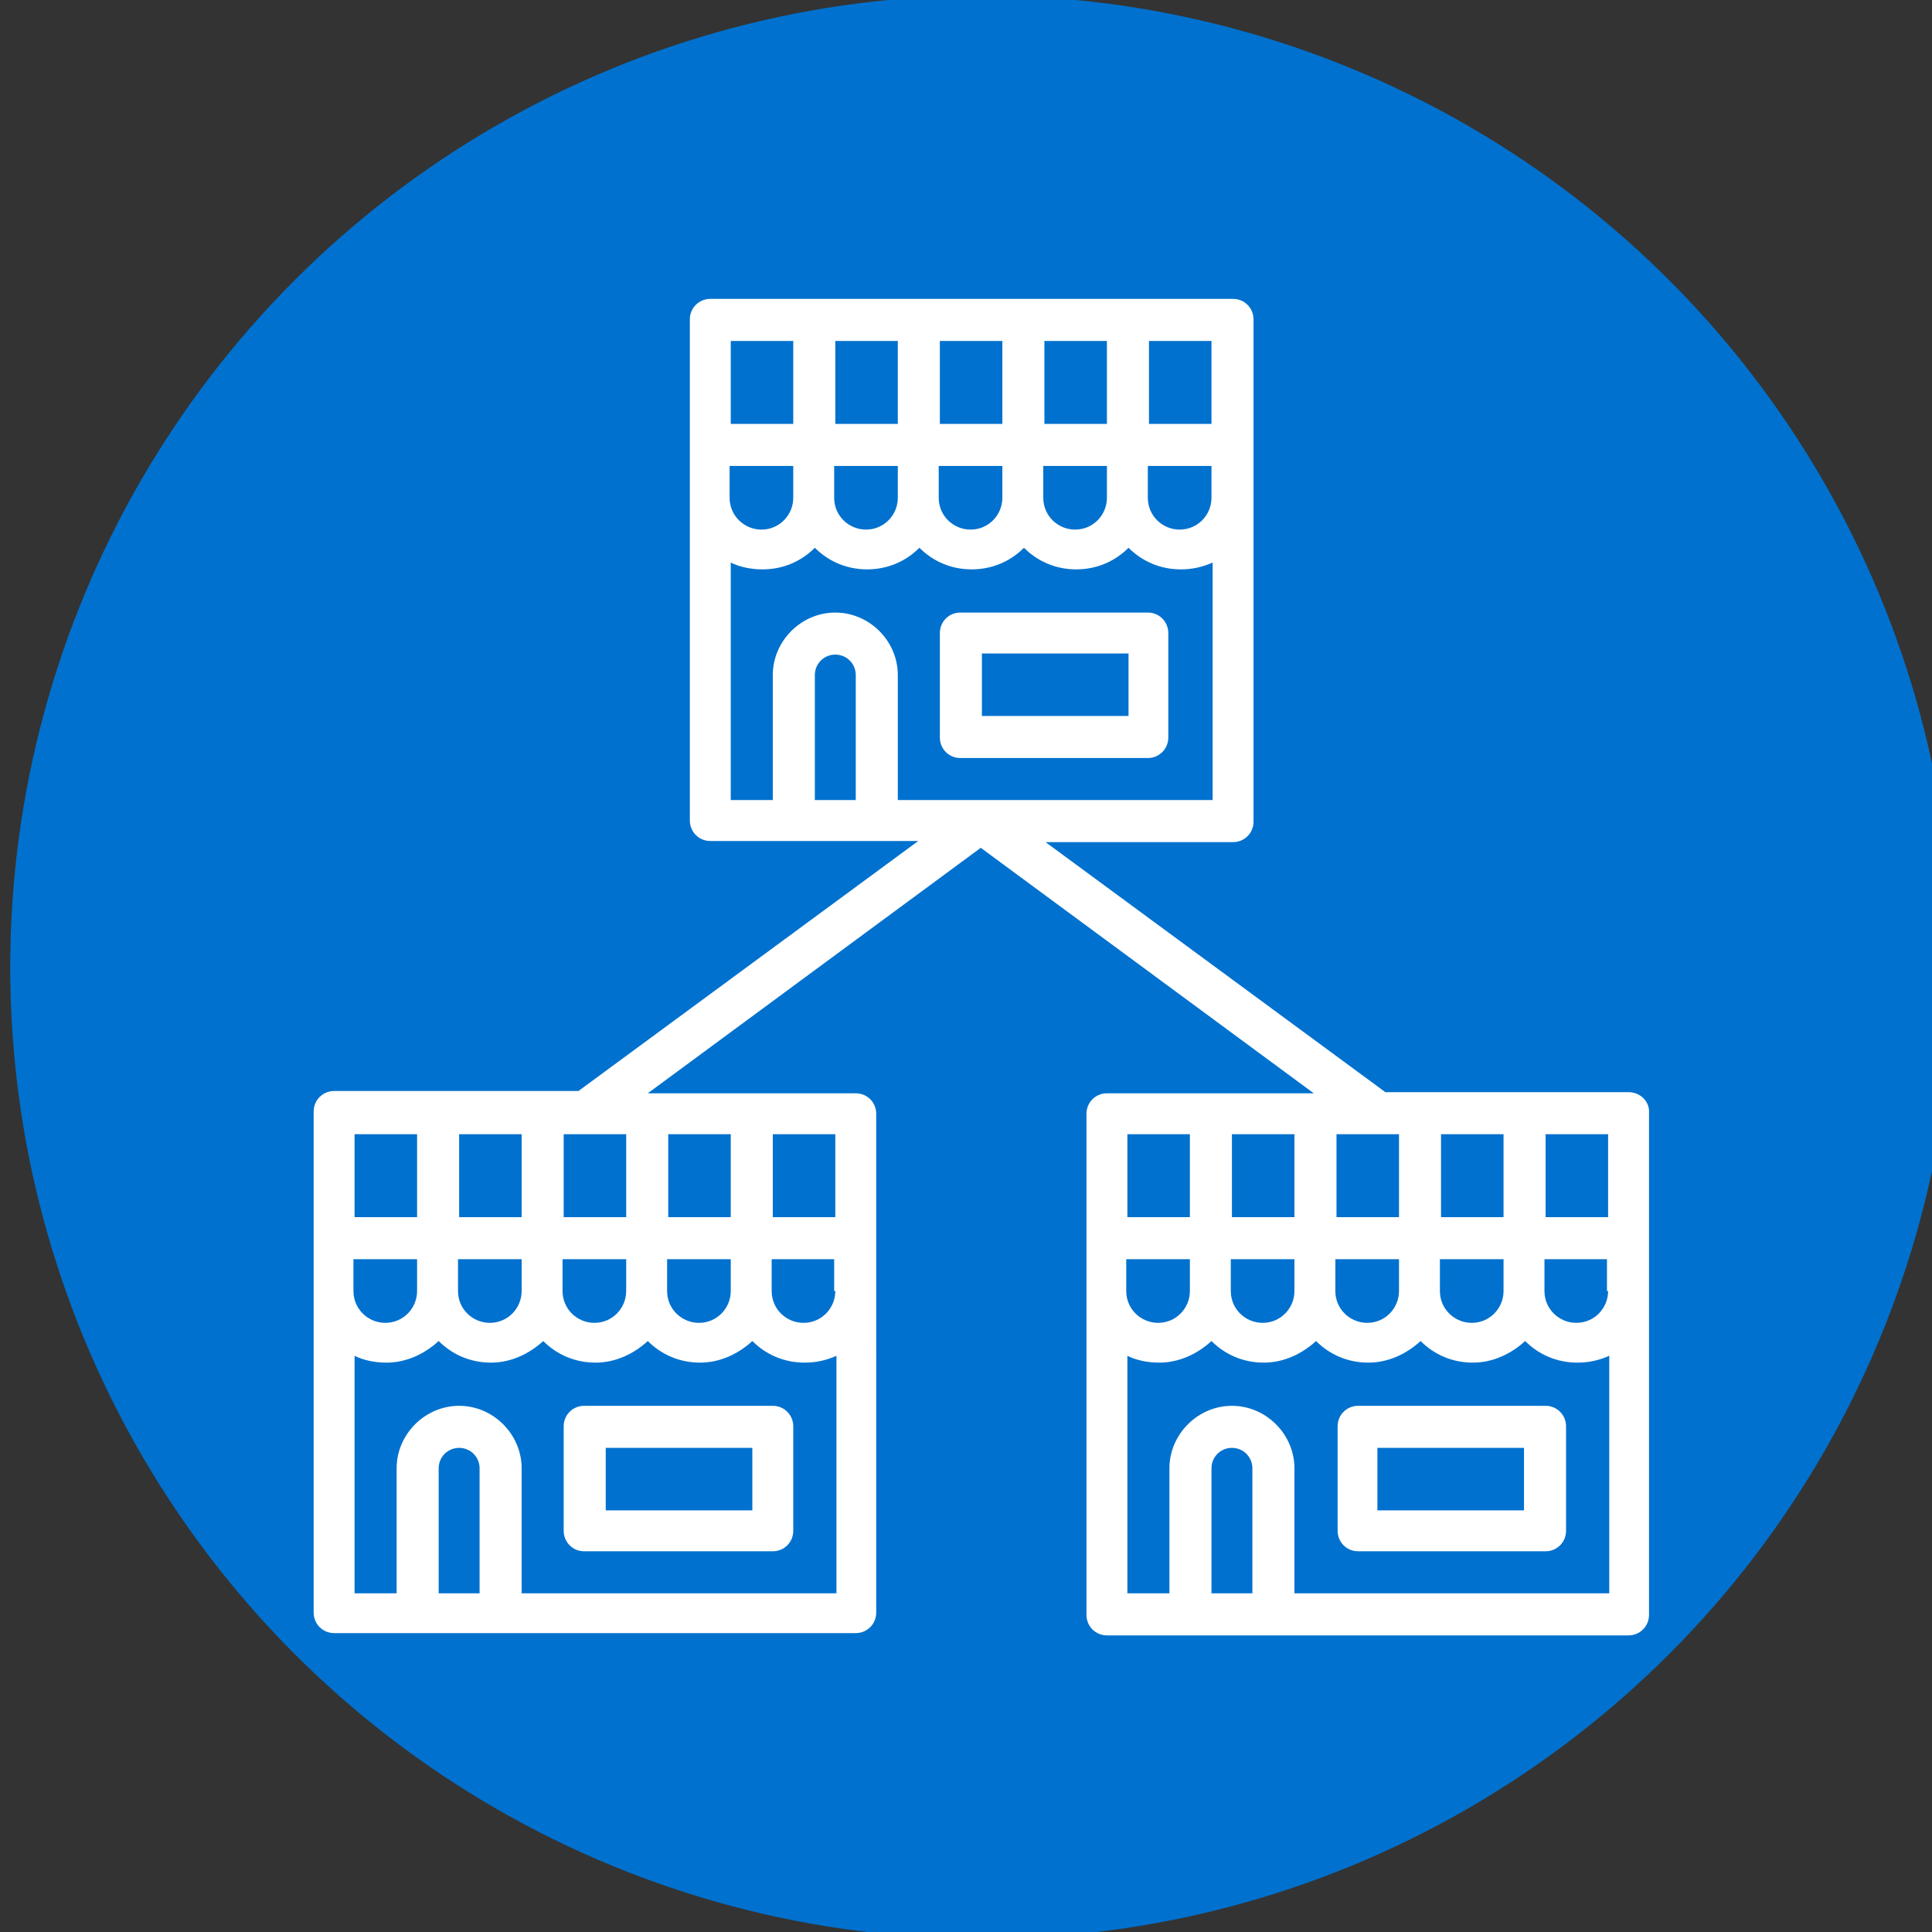
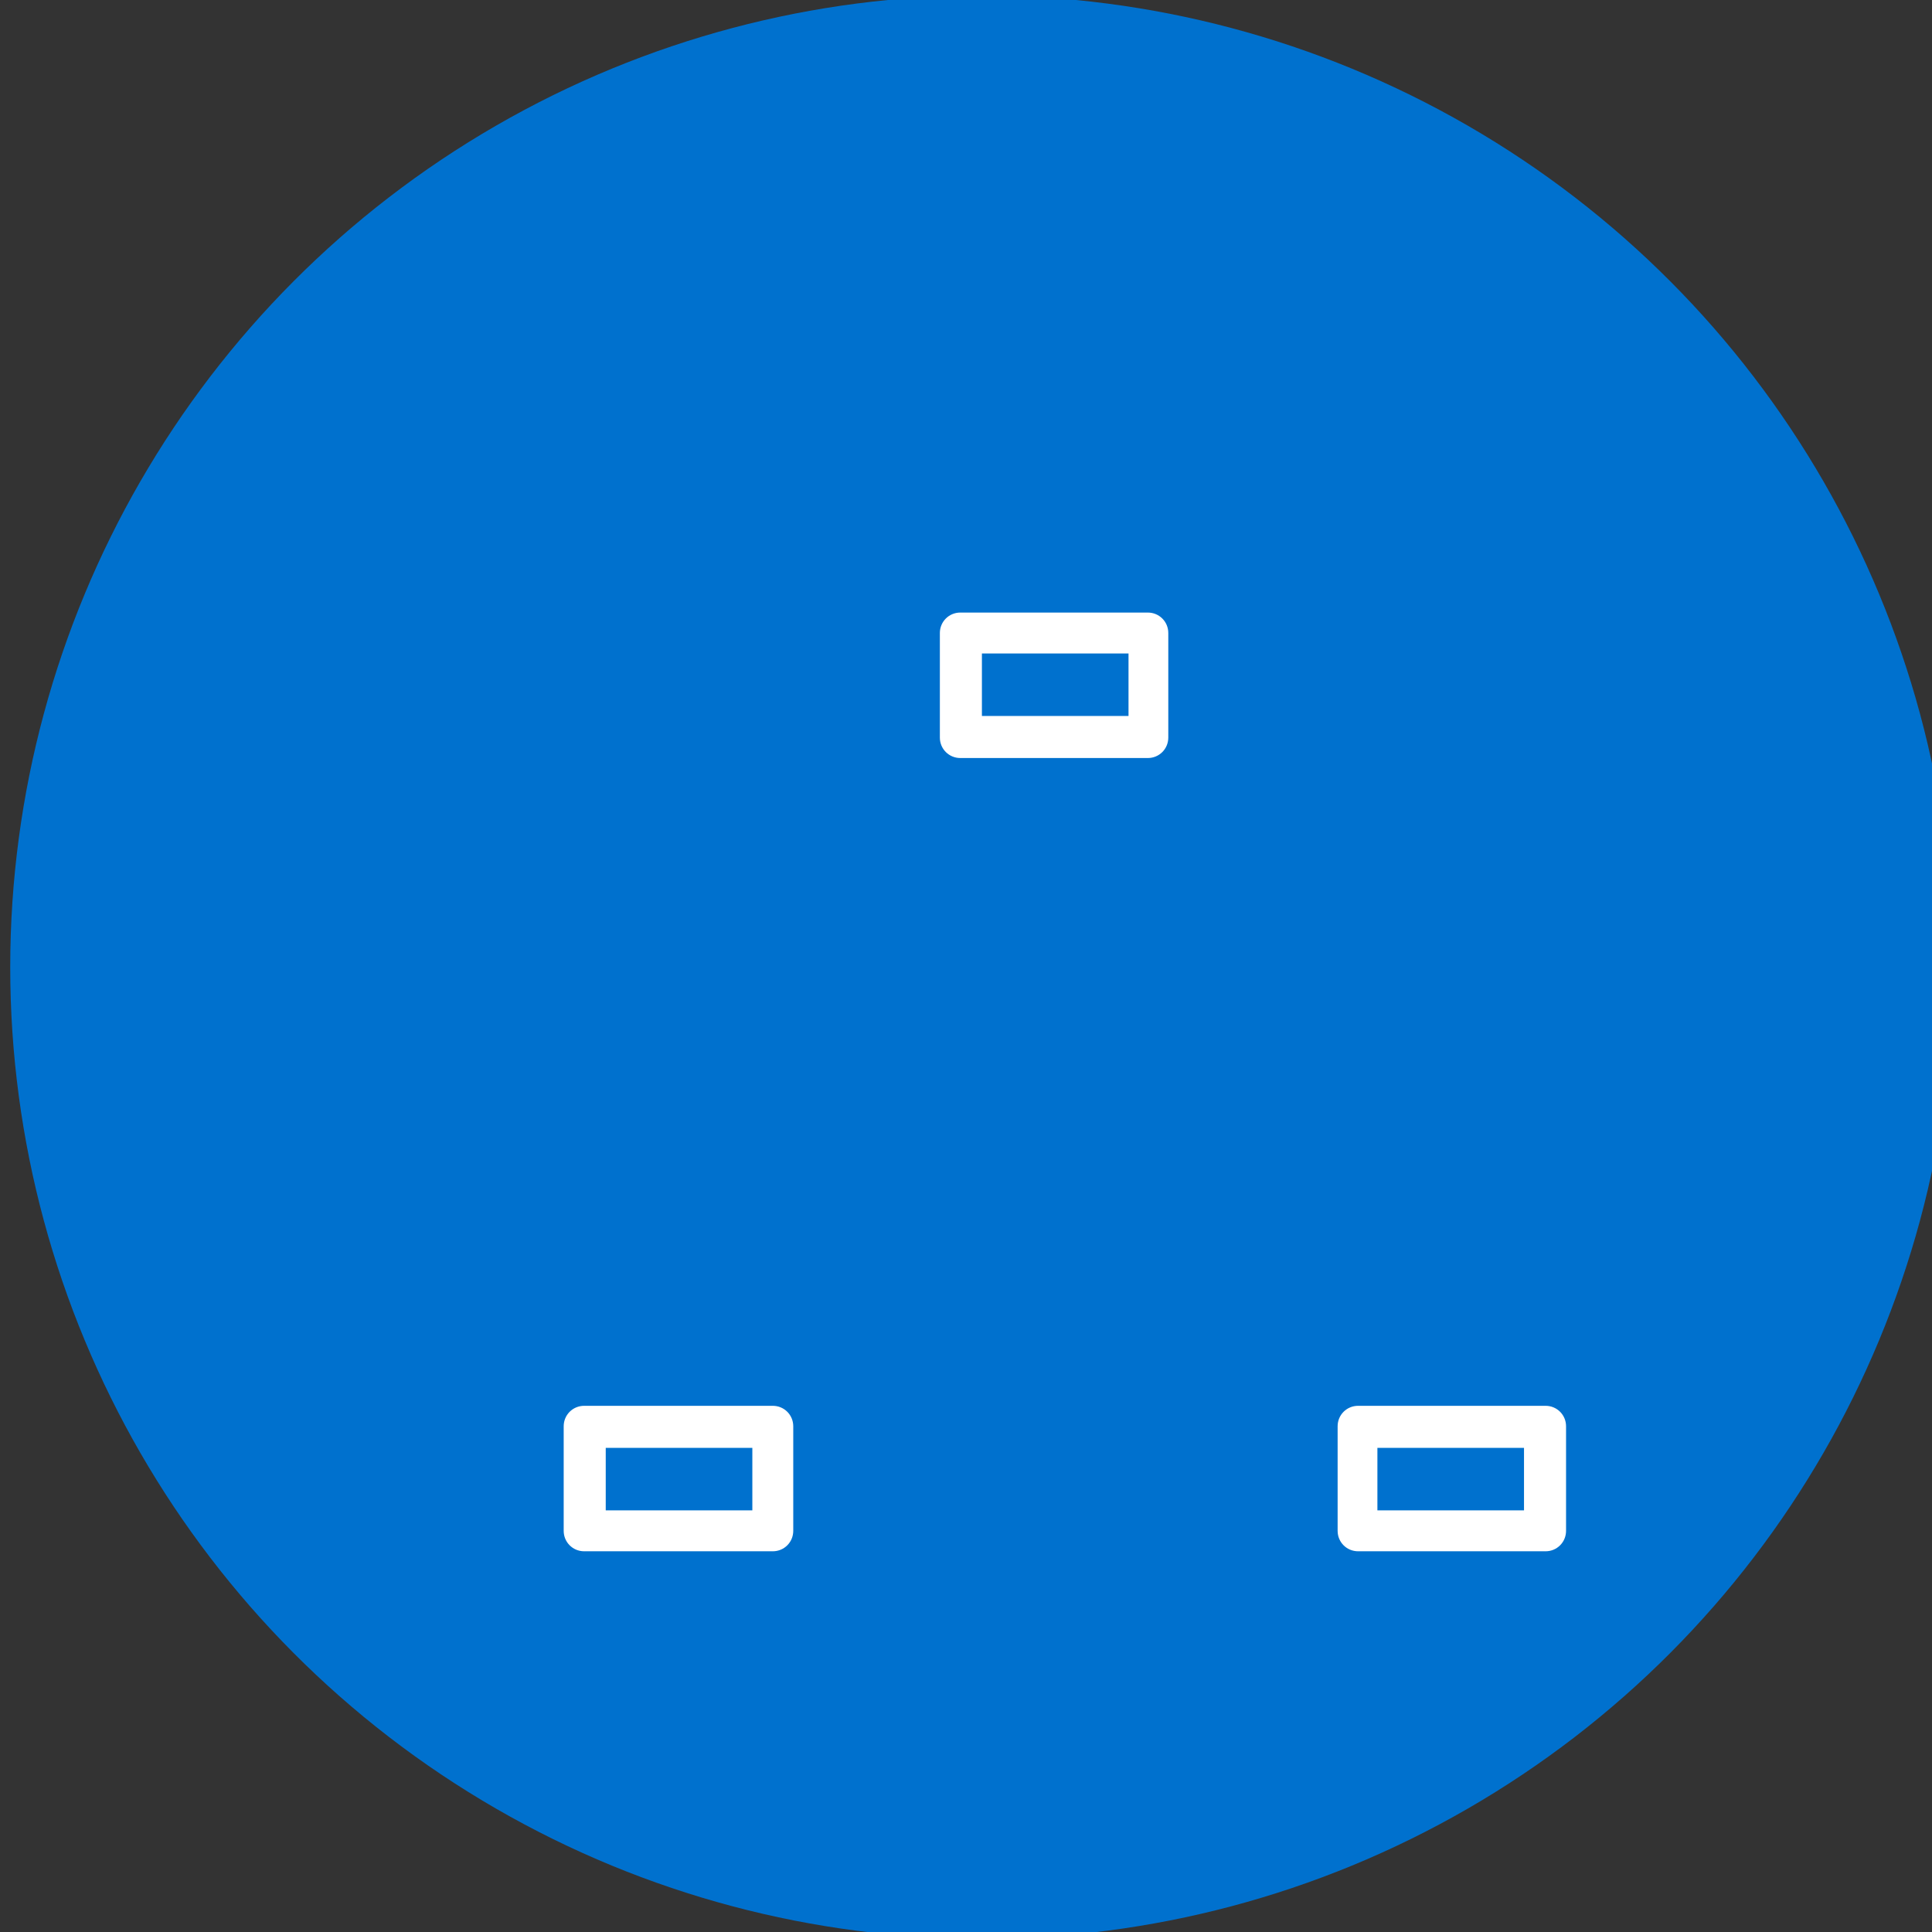
<svg xmlns="http://www.w3.org/2000/svg" version="1.1" id="Capa_1" x="0px" y="0px" viewBox="0 0 170 170" style="enable-background:new 0 0 170 170;" xml:space="preserve">
  <rect x="0" y="0" width="170" height="170" fill="#333333" stroke="none" />
  <style type="text/css">
	.st0{fill:#0071CE;}
	.st1{fill:#FFFFFF;}
</style>
  <g>
    <circle class="st0" cx="86.4" cy="85.1" r="85.5" />
    <g>
      <path class="st1" d="M68,123.7H51.4c-1,0-1.8,0.8-1.8,1.8v9.2c0,1,0.8,1.8,1.8,1.8H68c1,0,1.8-0.8,1.8-1.8v-9.2    C69.8,124.5,69,123.7,68,123.7L68,123.7z M66.2,132.9H53.3v-5.5h12.9V132.9z M66.2,132.9" />
-       <path class="st1" d="M143.3,96.1h-21.4L92,74.1h16.5c1,0,1.8-0.8,1.8-1.8V28.1c0-1-0.8-1.8-1.8-1.8H62.5c-1,0-1.8,0.8-1.8,1.8    v44.1c0,1,0.8,1.8,1.8,1.8h18.3l-29.9,22H29.4c-1,0-1.8,0.8-1.8,1.8v44.1c0,1,0.8,1.8,1.8,1.8h45.9c1,0,1.8-0.8,1.8-1.8V98    c0-1-0.8-1.8-1.8-1.8H57l29.3-21.6l29.3,21.6H97.4c-1,0-1.8,0.8-1.8,1.8v44.1c0,1,0.8,1.8,1.8,1.8h45.9c1,0,1.8-0.8,1.8-1.8V98    C145.2,96.9,144.3,96.1,143.3,96.1L143.3,96.1z M73.5,113.6c0,1.5-1.2,2.8-2.8,2.8c-1.5,0-2.8-1.2-2.8-2.8v-2.8h5.5V113.6z     M31.2,110.8h5.5v2.8c0,1.5-1.2,2.8-2.8,2.8c-1.5,0-2.8-1.2-2.8-2.8V110.8z M40.4,107.1v-7.3h5.5v7.3H40.4z M40.4,110.8h5.5v2.8    c0,1.5-1.2,2.8-2.8,2.8c-1.5,0-2.8-1.2-2.8-2.8V110.8z M49.6,110.8h5.5v2.8c0,1.5-1.2,2.8-2.8,2.8c-1.5,0-2.8-1.2-2.8-2.8V110.8z     M58.8,110.8h5.5v2.8c0,1.5-1.2,2.8-2.8,2.8c-1.5,0-2.8-1.2-2.8-2.8V110.8z M58.8,107.1v-7.3h5.5v7.3H58.8z M55.1,107.1h-5.5v-7.3    h5.5V107.1z M31.2,99.8h5.5v7.3h-5.5V99.8z M38.6,140.2v-11c0-1,0.8-1.8,1.8-1.8c1,0,1.8,0.8,1.8,1.8v11H38.6z M45.9,140.2v-11    c0-3-2.5-5.5-5.5-5.5c-3,0-5.5,2.5-5.5,5.5v11h-3.7v-20.9c0.8,0.4,1.8,0.6,2.8,0.6c1.8,0,3.4-0.8,4.6-1.9c1.2,1.2,2.8,1.9,4.6,1.9    c1.8,0,3.4-0.8,4.6-1.9c1.2,1.2,2.8,1.9,4.6,1.9c1.8,0,3.4-0.8,4.6-1.9c1.2,1.2,2.8,1.9,4.6,1.9c1.8,0,3.4-0.8,4.6-1.9    c1.2,1.2,2.8,1.9,4.6,1.9c1,0,1.9-0.2,2.8-0.6v20.9H45.9z M73.5,107.1H68v-7.3h5.5V107.1z M64.3,41h5.5v2.8c0,1.5-1.2,2.8-2.8,2.8    c-1.5,0-2.8-1.2-2.8-2.8V41z M91.9,37.3V30h5.5v7.3H91.9z M88.2,37.3h-5.5V30h5.5V37.3z M79,37.3h-5.5V30H79V37.3z M73.5,41H79    v2.8c0,1.5-1.2,2.8-2.8,2.8c-1.5,0-2.8-1.2-2.8-2.8V41z M82.7,41h5.5v2.8c0,1.5-1.2,2.8-2.8,2.8c-1.5,0-2.8-1.2-2.8-2.8V41z     M91.9,41h5.5v2.8c0,1.5-1.2,2.8-2.8,2.8c-1.5,0-2.8-1.2-2.8-2.8V41z M101.1,41h5.5v2.8c0,1.5-1.2,2.8-2.8,2.8    c-1.5,0-2.8-1.2-2.8-2.8V41z M106.6,37.3h-5.5V30h5.5V37.3z M64.3,30h5.5v7.3h-5.5V30z M64.3,49.5c0.8,0.4,1.8,0.6,2.8,0.6    c1.8,0,3.4-0.7,4.6-1.9c1.2,1.2,2.8,1.9,4.6,1.9c1.8,0,3.4-0.7,4.6-1.9c1.2,1.2,2.8,1.9,4.6,1.9c1.8,0,3.4-0.7,4.6-1.9    c1.2,1.2,2.8,1.9,4.6,1.9c1.8,0,3.4-0.7,4.6-1.9c1.2,1.2,2.8,1.9,4.6,1.9c1,0,1.9-0.2,2.8-0.6v20.9H79v-11c0-3-2.5-5.5-5.5-5.5    c-3,0-5.5,2.5-5.5,5.5v11h-3.7V49.5z M71.7,70.4v-11c0-1,0.8-1.8,1.8-1.8c1,0,1.8,0.8,1.8,1.8v11H71.7z M141.5,107.1H136v-7.3h5.5    V107.1z M141.5,113.6c0,1.5-1.2,2.8-2.8,2.8c-1.5,0-2.8-1.2-2.8-2.8v-2.8h5.5V113.6z M99.2,110.8h5.5v2.8c0,1.5-1.2,2.8-2.8,2.8    c-1.5,0-2.8-1.2-2.8-2.8V110.8z M123.1,99.8v7.3h-5.5v-7.3H123.1z M126.8,107.1v-7.3h5.5v7.3H126.8z M113.9,107.1h-5.5v-7.3h5.5    V107.1z M108.4,110.8h5.5v2.8c0,1.5-1.2,2.8-2.8,2.8c-1.5,0-2.8-1.2-2.8-2.8V110.8z M117.6,110.8h5.5v2.8c0,1.5-1.2,2.8-2.8,2.8    c-1.5,0-2.8-1.2-2.8-2.8V110.8z M126.8,110.8h5.5v2.8c0,1.5-1.2,2.8-2.8,2.8c-1.5,0-2.8-1.2-2.8-2.8V110.8z M99.2,99.8h5.5v7.3    h-5.5V99.8z M106.6,140.2v-11c0-1,0.8-1.8,1.8-1.8c1,0,1.8,0.8,1.8,1.8v11H106.6z M113.9,140.2v-11c0-3-2.5-5.5-5.5-5.5    c-3,0-5.5,2.5-5.5,5.5v11h-3.7v-20.9c0.8,0.4,1.8,0.6,2.8,0.6c1.8,0,3.4-0.8,4.6-1.9c1.2,1.2,2.8,1.9,4.6,1.9    c1.8,0,3.4-0.8,4.6-1.9c1.2,1.2,2.8,1.9,4.6,1.9c1.8,0,3.4-0.8,4.6-1.9c1.2,1.2,2.8,1.9,4.6,1.9c1.8,0,3.4-0.8,4.6-1.9    c1.2,1.2,2.8,1.9,4.6,1.9c1,0,1.9-0.2,2.8-0.6v20.9H113.9z M113.9,140.2" />
      <path class="st1" d="M136,123.7h-16.5c-1,0-1.8,0.8-1.8,1.8v9.2c0,1,0.8,1.8,1.8,1.8H136c1,0,1.8-0.8,1.8-1.8v-9.2    C137.8,124.5,137,123.7,136,123.7L136,123.7z M134.1,132.9h-12.9v-5.5h12.9V132.9z M134.1,132.9" />
      <path class="st1" d="M84.5,66.7h16.5c1,0,1.8-0.8,1.8-1.8v-9.2c0-1-0.8-1.8-1.8-1.8H84.5c-1,0-1.8,0.8-1.8,1.8v9.2    C82.7,65.9,83.5,66.7,84.5,66.7L84.5,66.7z M86.4,57.5h12.9v5.5H86.4V57.5z M86.4,57.5" />
    </g>
  </g>
</svg>